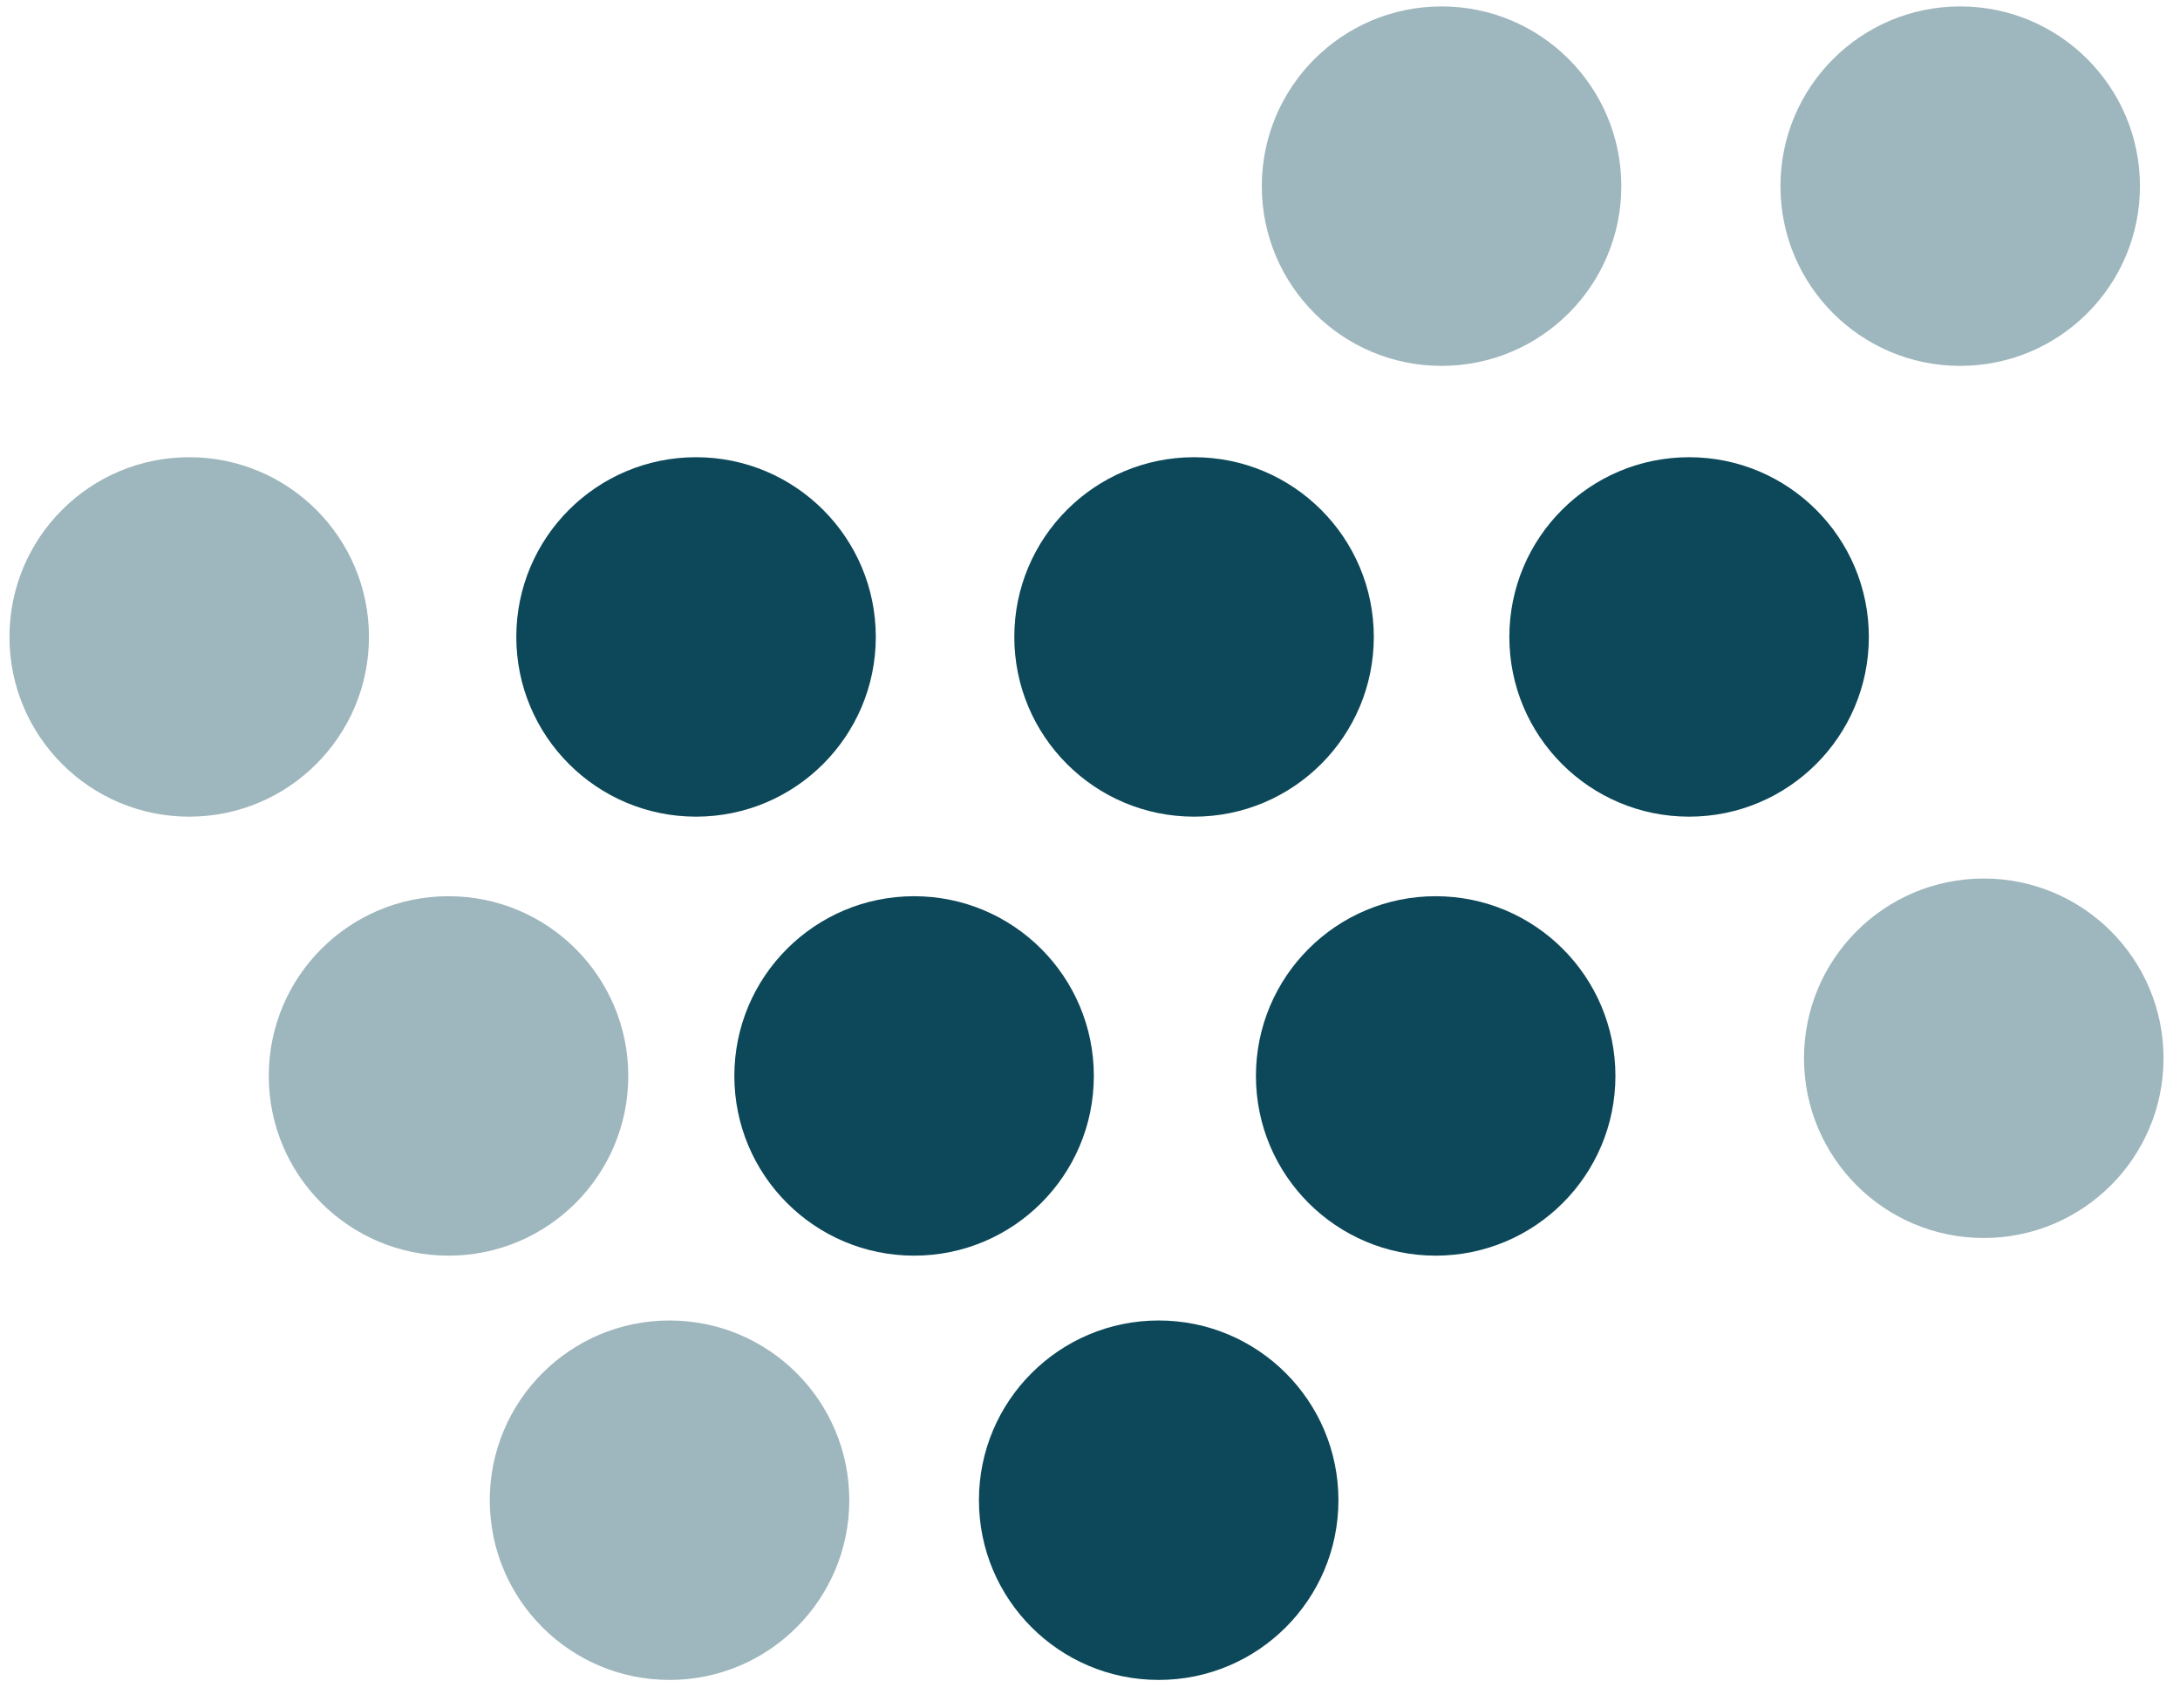
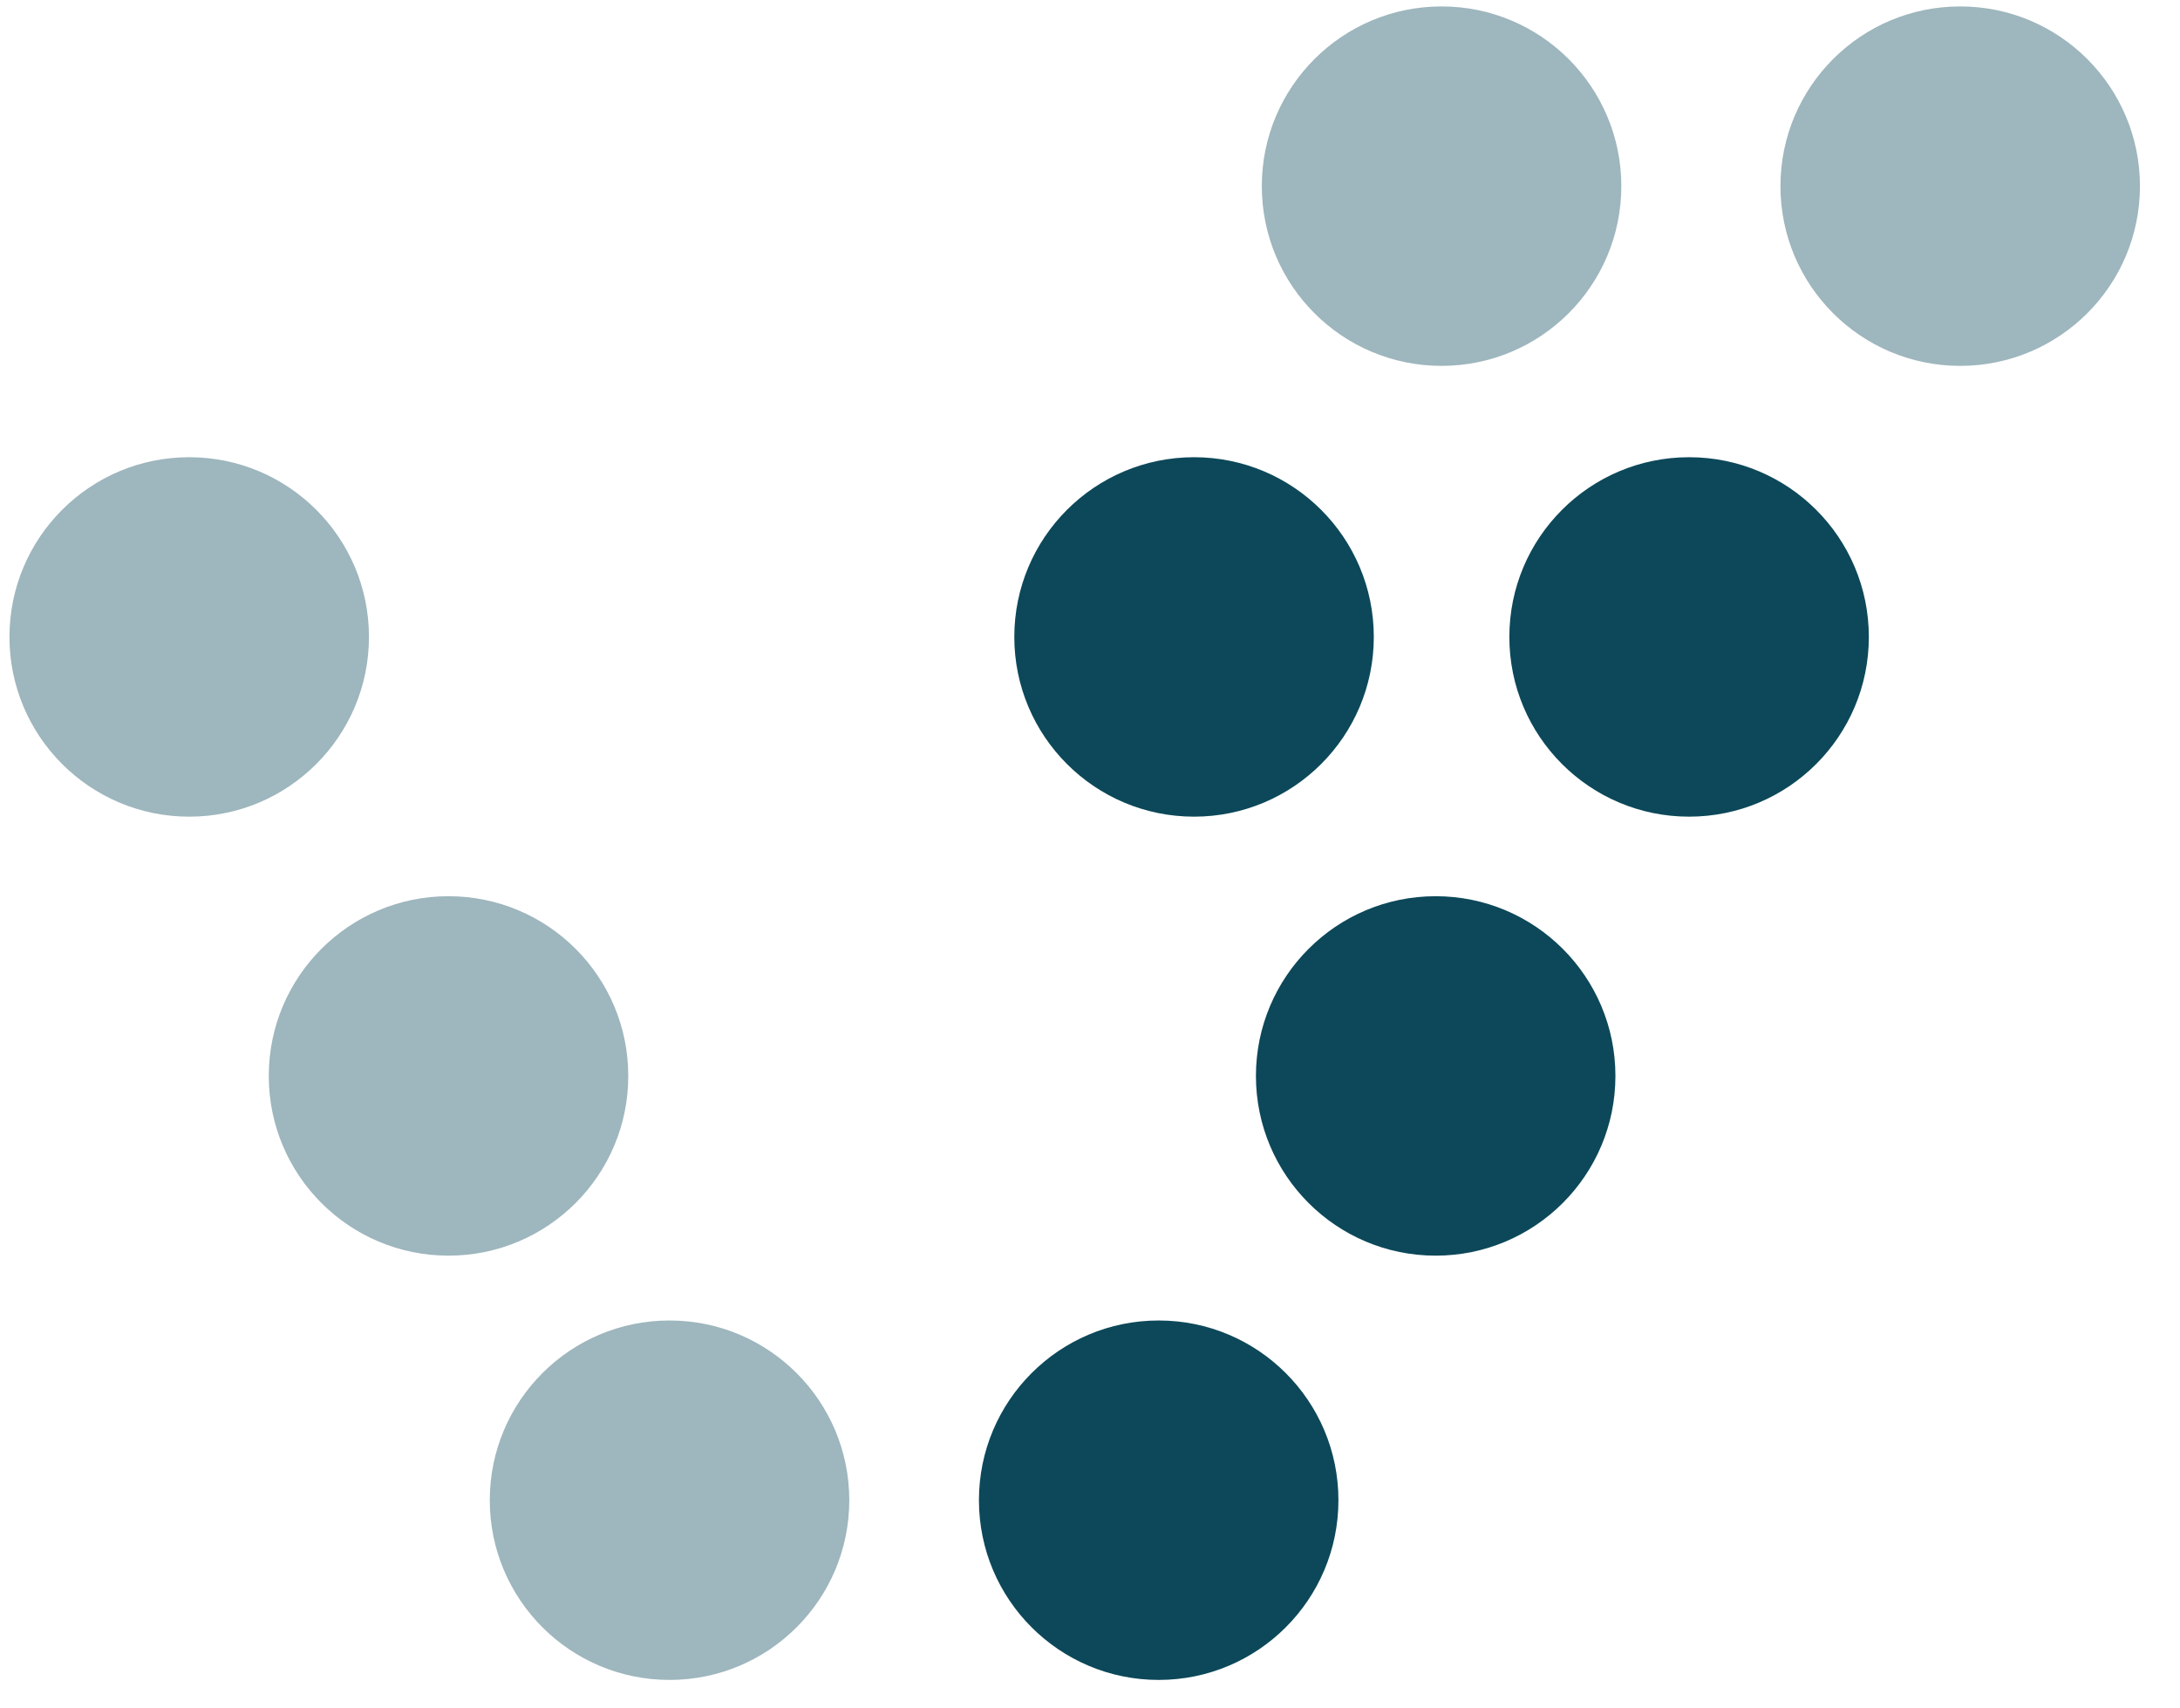
<svg xmlns="http://www.w3.org/2000/svg" width="97" height="76" viewBox="0 0 97 76" fill="none">
-   <path fill-rule="evenodd" clip-rule="evenodd" d="M30.971 36.343C26.553 36.343 22.973 32.761 22.973 28.344C22.973 23.927 26.553 20.347 30.971 20.347C35.388 20.347 38.969 23.927 38.969 28.344C38.969 32.761 35.388 36.343 30.971 36.343Z" fill="#0C4859" />
  <path fill-rule="evenodd" clip-rule="evenodd" d="M53.13 36.343C48.713 36.343 45.132 32.762 45.132 28.345C45.132 23.927 48.713 20.347 53.13 20.347C57.547 20.347 61.128 23.927 61.128 28.345C61.128 32.762 57.547 36.343 53.13 36.343Z" fill="#0C4859" />
  <path fill-rule="evenodd" clip-rule="evenodd" d="M75.157 36.343C70.74 36.343 67.159 32.762 67.159 28.345C67.159 23.927 70.74 20.347 75.157 20.347C79.575 20.347 83.155 23.927 83.155 28.345C83.155 32.762 79.575 36.343 75.157 36.343Z" fill="#0C4859" />
  <path fill-rule="evenodd" clip-rule="evenodd" d="M63.881 55.879C59.464 55.879 55.883 52.298 55.883 47.881C55.883 43.464 59.464 39.883 63.881 39.883C68.298 39.883 71.879 43.464 71.879 47.881C71.879 52.298 68.298 55.879 63.881 55.879Z" fill="#0C4859" />
-   <path fill-rule="evenodd" clip-rule="evenodd" d="M40.673 55.879C36.256 55.879 32.675 52.298 32.675 47.881C32.675 43.464 36.256 39.883 40.673 39.883C45.091 39.883 48.671 43.464 48.671 47.881C48.671 52.298 45.091 55.879 40.673 55.879Z" fill="#0C4859" />
  <path fill-rule="evenodd" clip-rule="evenodd" d="M51.556 74.76C47.139 74.76 43.558 71.179 43.558 66.762C43.558 62.345 47.139 58.764 51.556 58.764C55.974 58.764 59.554 62.345 59.554 66.762C59.554 71.179 55.974 74.76 51.556 74.76Z" fill="#0C4859" />
  <g opacity="0.4">
    <path fill-rule="evenodd" clip-rule="evenodd" d="M21.793 66.762C21.793 62.345 25.373 58.764 29.791 58.764C34.208 58.764 37.789 62.345 37.789 66.762C37.789 71.179 34.208 74.76 29.791 74.76C25.373 74.76 21.793 71.179 21.793 66.762Z" fill="#0C4859" />
    <path fill-rule="evenodd" clip-rule="evenodd" d="M0.421 28.344C0.421 23.927 4.002 20.347 8.419 20.347C12.836 20.347 16.417 23.927 16.417 28.344C16.417 32.761 12.836 36.343 8.419 36.343C4.002 36.343 0.421 32.761 0.421 28.344Z" fill="#0C4859" />
    <path fill-rule="evenodd" clip-rule="evenodd" d="M11.959 47.881C11.959 43.464 15.54 39.883 19.957 39.883C24.375 39.883 27.955 43.464 27.955 47.881C27.955 52.298 24.375 55.879 19.957 55.879C15.54 55.879 11.959 52.298 11.959 47.881Z" fill="#0C4859" />
-     <path fill-rule="evenodd" clip-rule="evenodd" d="M80.27 47.094C80.27 42.677 83.851 39.096 88.268 39.096C92.685 39.096 96.267 42.677 96.267 47.094C96.267 51.512 92.685 55.093 88.268 55.093C83.851 55.093 80.27 51.512 80.27 47.094Z" fill="#0C4859" />
    <path fill-rule="evenodd" clip-rule="evenodd" d="M79.222 8.284C79.222 3.867 82.802 0.286 87.22 0.286C91.637 0.286 95.218 3.867 95.218 8.284C95.218 12.702 91.637 16.282 87.22 16.282C82.802 16.282 79.222 12.702 79.222 8.284Z" fill="#0C4859" />
    <path fill-rule="evenodd" clip-rule="evenodd" d="M56.145 8.284C56.145 3.867 59.726 0.286 64.143 0.286C68.56 0.286 72.141 3.867 72.141 8.284C72.141 12.702 68.56 16.282 64.143 16.282C59.726 16.282 56.145 12.702 56.145 8.284Z" fill="#0C4859" />
  </g>
</svg>